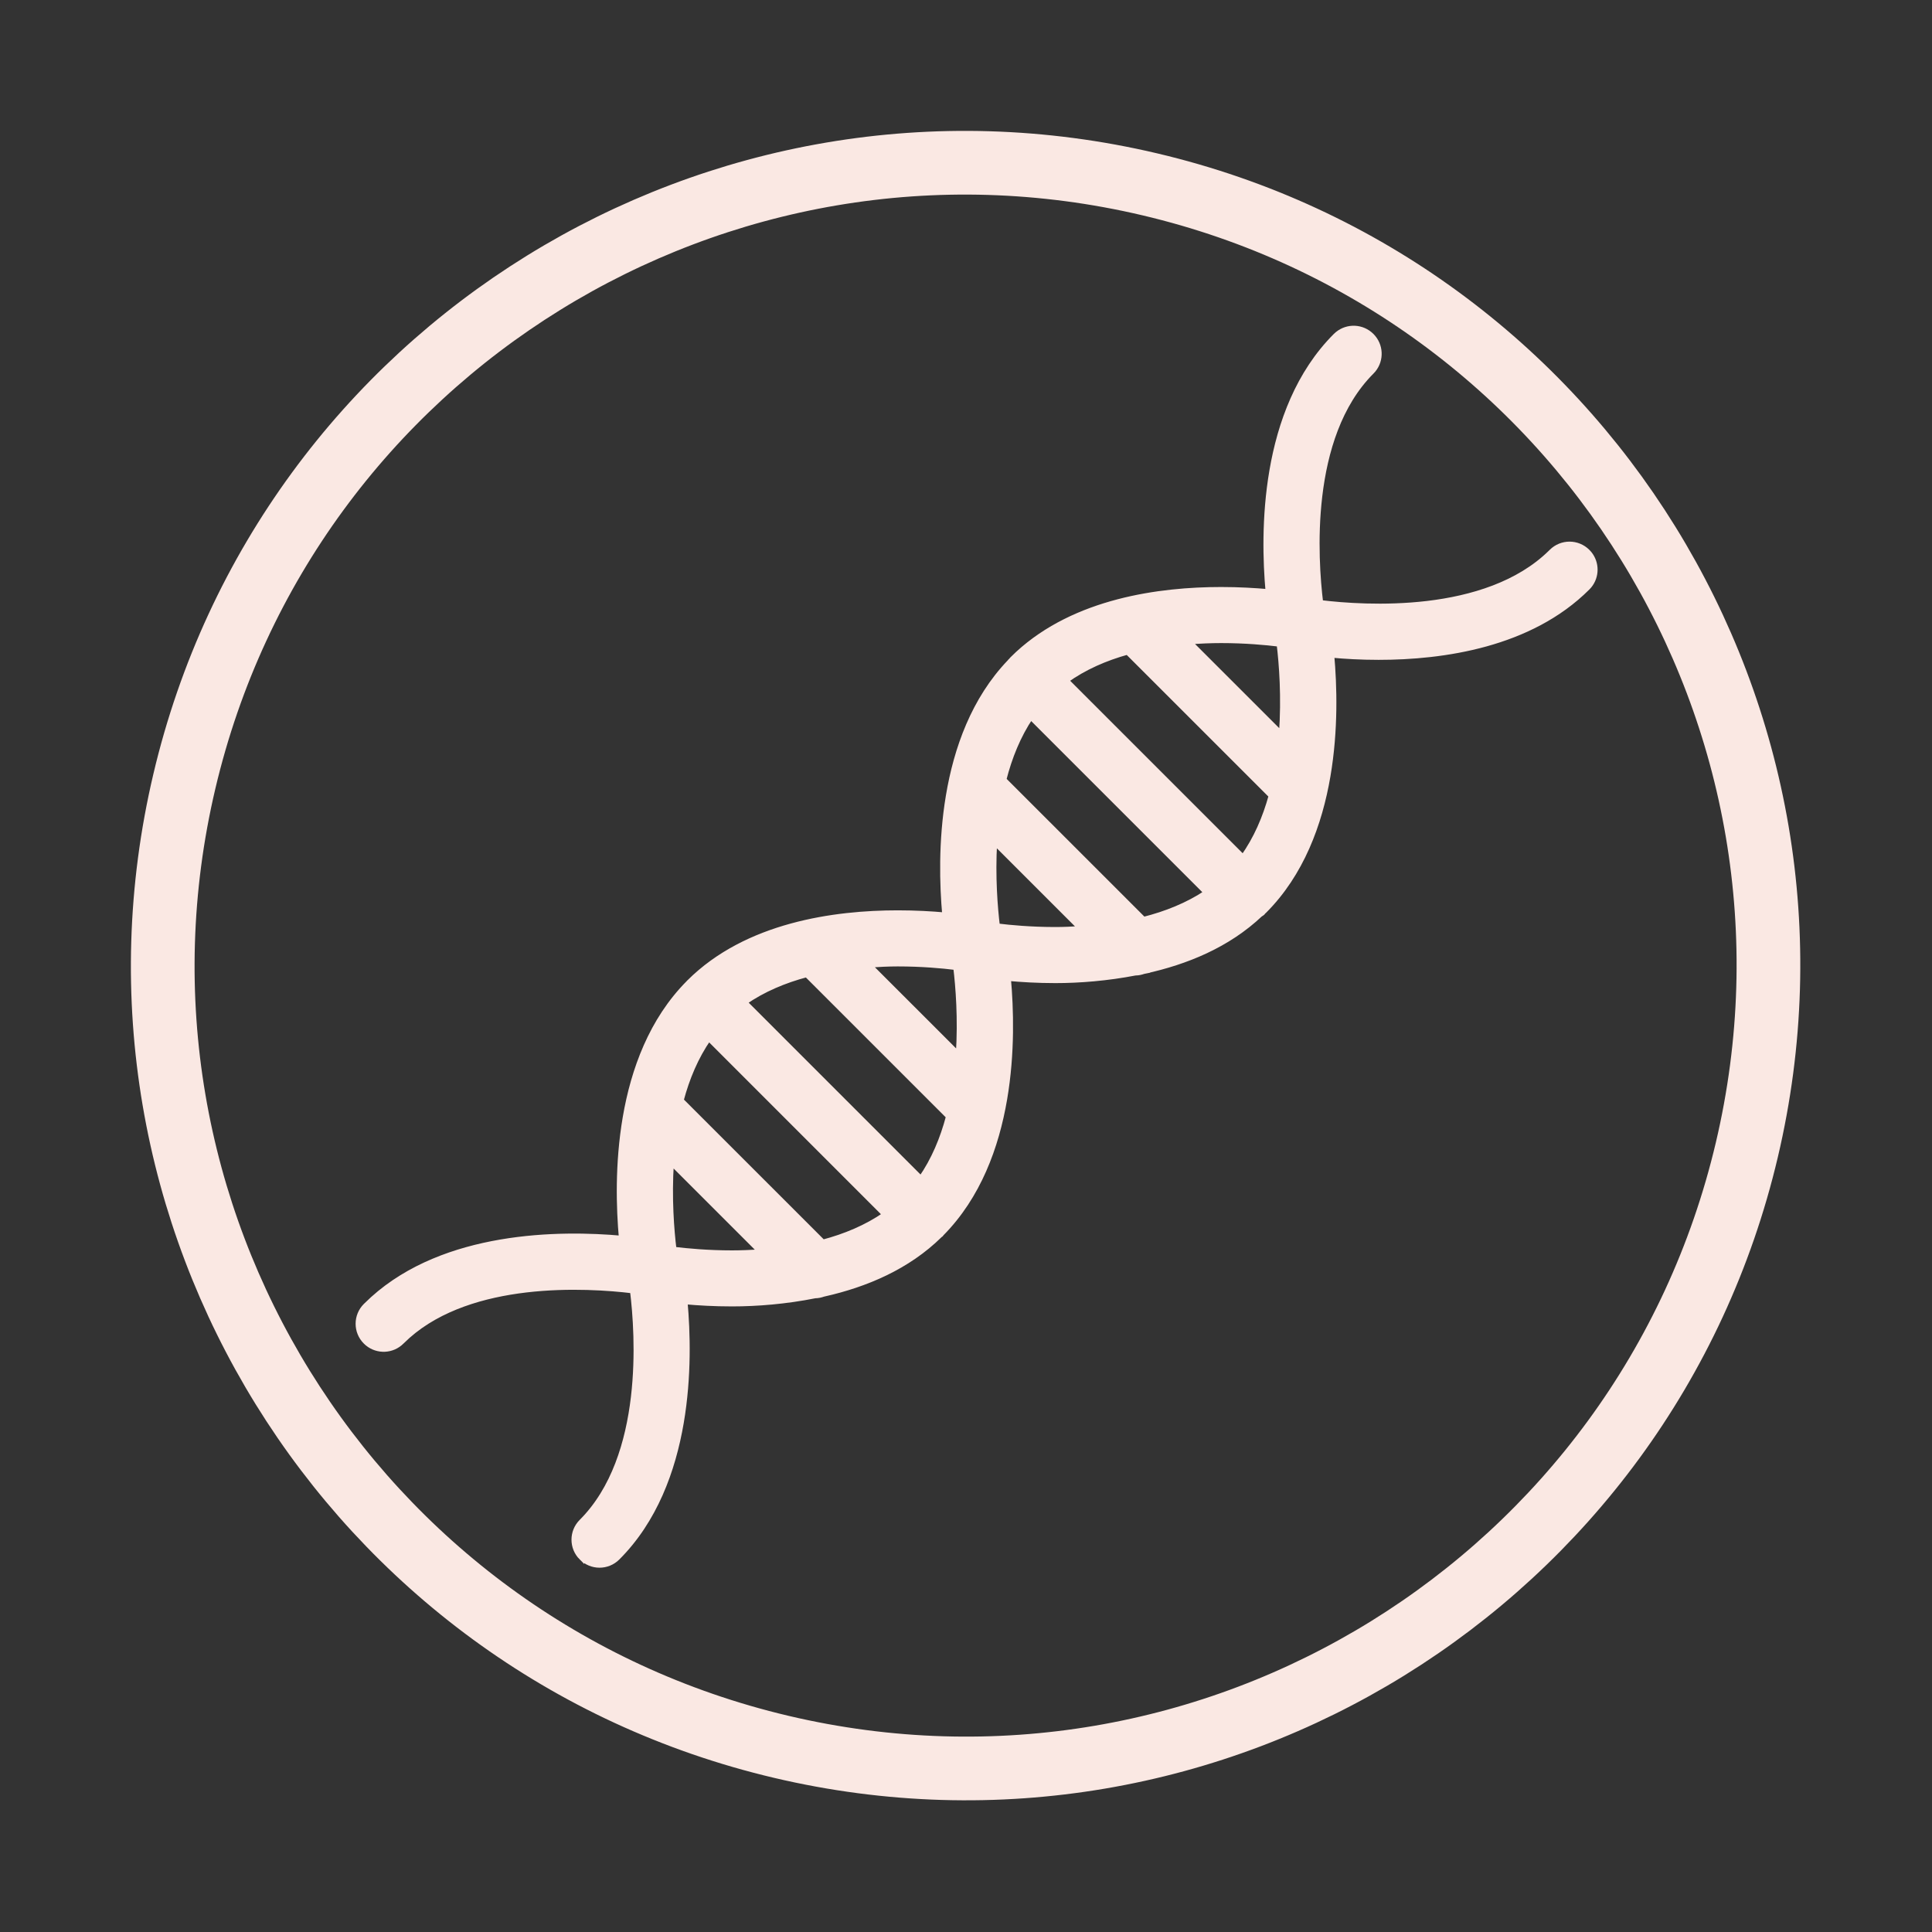
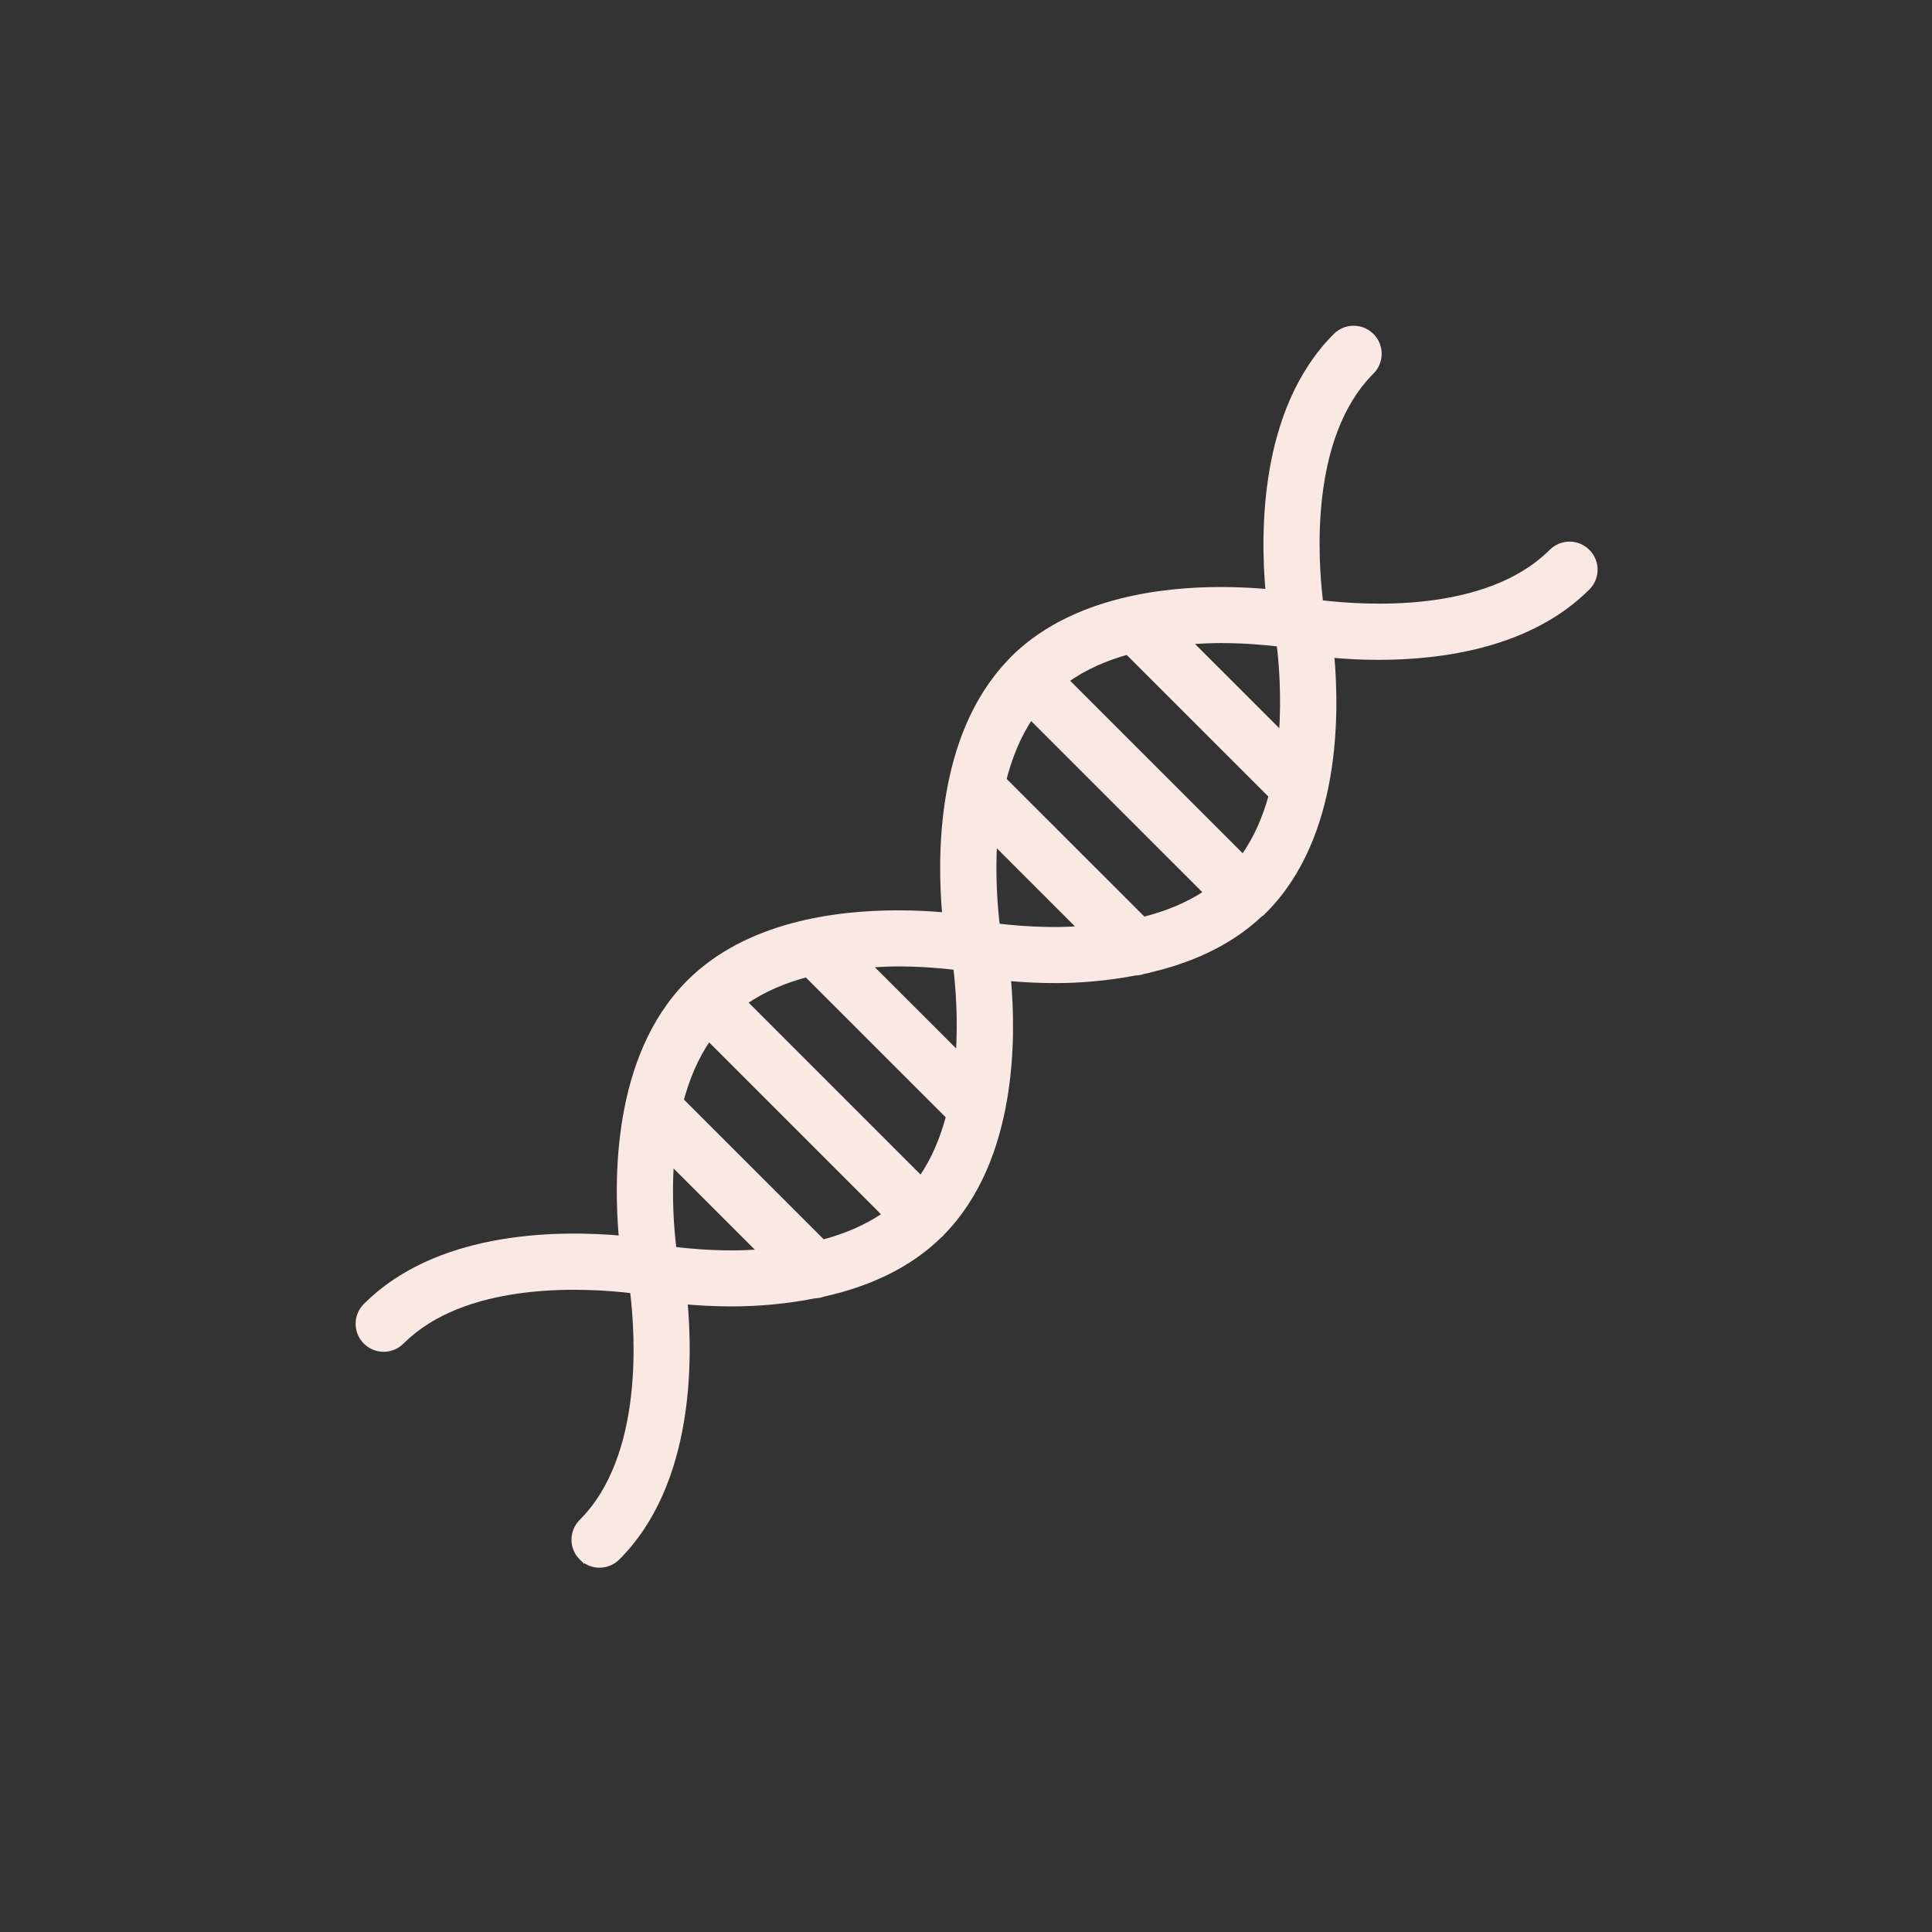
<svg xmlns="http://www.w3.org/2000/svg" width="91" height="91" viewBox="0 0 91 91" fill="none">
  <rect x="0" y="0" width="91" height="91" fill="#333333" stroke="none" />
  <path d="M63.004 15.736C63.474 15.353 64.165 15.38 64.603 15.818H64.603C65.041 16.256 65.069 16.948 64.686 17.418L64.603 17.509C63.073 19.039 62.405 21.259 62.156 23.37C61.915 25.414 62.069 27.337 62.198 28.391C63.253 28.519 65.179 28.672 67.225 28.431C69.32 28.183 71.521 27.523 73.046 26.023L73.083 25.987C73.55 25.52 74.305 25.52 74.772 25.987L74.856 26.078C75.213 26.517 75.213 27.149 74.855 27.587L74.772 27.678C72.07 30.378 67.963 30.955 64.936 30.955C64.097 30.955 63.344 30.91 62.719 30.852C62.847 32.274 62.914 34.376 62.541 36.553C62.155 38.806 61.297 41.154 59.543 42.907L59.541 42.909C59.528 42.922 59.514 42.932 59.506 42.938C59.502 42.941 59.499 42.943 59.497 42.945C59.492 42.954 59.484 42.97 59.471 42.984L59.465 42.991C59.439 43.016 59.41 43.031 59.395 43.04C59.376 43.05 59.371 43.054 59.367 43.057L59.366 43.056C57.825 44.517 55.863 45.311 53.923 45.736L53.924 45.737C53.914 45.739 53.903 45.742 53.894 45.744C53.884 45.746 53.874 45.748 53.865 45.75C53.75 45.79 53.622 45.821 53.491 45.821C53.489 45.821 53.486 45.82 53.484 45.82C52.155 46.076 50.85 46.181 49.709 46.181C48.868 46.181 48.115 46.134 47.489 46.078C47.617 47.497 47.685 49.594 47.313 51.768C46.93 54.013 46.079 56.35 44.34 58.105C44.339 58.106 44.339 58.109 44.338 58.11C44.334 58.117 44.328 58.126 44.32 58.135L44.309 58.147C44.294 58.16 44.279 58.166 44.273 58.17L44.273 58.171L44.272 58.172C42.746 59.678 40.778 60.501 38.824 60.943L38.823 60.942C38.812 60.945 38.799 60.948 38.786 60.95C38.663 60.995 38.529 61.025 38.394 61.025C37.016 61.3 35.659 61.409 34.478 61.409C33.638 61.409 32.884 61.364 32.259 61.308C32.387 62.729 32.454 64.832 32.081 67.01C31.695 69.264 30.838 71.611 29.083 73.365C28.85 73.598 28.544 73.716 28.238 73.716C27.932 73.716 27.627 73.598 27.394 73.365V73.366C26.926 72.9 26.926 72.143 27.394 71.676C28.924 70.145 29.592 67.924 29.841 65.814C30.082 63.769 29.927 61.845 29.798 60.792C28.744 60.664 26.819 60.512 24.774 60.753C22.794 60.987 20.719 61.588 19.21 62.92L18.916 63.196C18.479 63.634 17.786 63.661 17.316 63.278L17.226 63.196C16.758 62.73 16.758 61.973 17.226 61.506L17.561 61.188C19.271 59.646 21.465 58.87 23.578 58.508C25.755 58.135 27.856 58.201 29.277 58.329C29.149 56.908 29.084 54.811 29.456 52.637C29.84 50.39 30.693 48.051 32.435 46.298C32.438 46.295 32.44 46.291 32.442 46.288C32.444 46.286 32.447 46.285 32.448 46.283C32.453 46.278 32.456 46.274 32.458 46.272C32.461 46.269 32.463 46.267 32.466 46.265C35.177 43.562 39.316 43.003 42.288 43.003C43.128 43.003 43.882 43.047 44.507 43.103C44.381 41.7 44.317 39.634 44.677 37.486C45.049 35.264 45.874 32.944 47.562 31.184C47.563 31.183 47.564 31.181 47.565 31.18C47.568 31.172 47.58 31.153 47.598 31.134H47.597C47.607 31.121 47.619 31.113 47.627 31.107L47.634 31.102C47.637 31.099 47.643 31.095 47.648 31.088C47.656 31.078 47.669 31.063 47.684 31.048L47.941 30.8C50.652 28.301 54.633 27.774 57.516 27.774C58.357 27.774 59.11 27.819 59.736 27.875C59.608 26.453 59.542 24.352 59.915 22.175C60.301 19.92 61.158 17.573 62.913 15.818L63.004 15.736ZM38.357 61.023C38.358 61.023 38.361 61.023 38.363 61.023C38.362 61.023 38.361 61.023 38.36 61.023C38.359 61.022 38.358 61.023 38.357 61.023ZM31.617 54.75C31.506 56.438 31.629 57.958 31.739 58.852C32.383 58.93 33.356 59.02 34.478 59.02H34.48C34.906 59.02 35.364 59.001 35.836 58.968L31.617 54.75ZM33.383 48.902C32.773 49.778 32.354 50.784 32.076 51.83L38.761 58.513C39.805 58.237 40.813 57.819 41.69 57.211L33.383 48.902ZM37.995 45.901C36.951 46.178 35.943 46.599 35.068 47.208L43.378 55.518C43.988 54.643 44.406 53.636 44.683 52.588L37.995 45.901ZM42.287 45.395C41.858 45.395 41.398 45.417 40.924 45.45L45.145 49.669C45.257 47.979 45.133 46.458 45.025 45.563C44.381 45.483 43.41 45.395 42.287 45.395ZM46.842 39.668C46.747 41.297 46.866 42.754 46.971 43.621C47.605 43.7 48.556 43.786 49.657 43.789H49.71C50.093 43.789 50.5 43.771 50.919 43.744L46.842 39.668ZM48.549 33.765C47.952 34.653 47.544 35.67 47.276 36.725L53.864 43.312C54.918 43.045 55.938 42.642 56.83 42.045L48.549 33.765ZM53.107 30.709C52.07 30.996 51.076 31.427 50.211 32.047L58.548 40.382C59.167 39.52 59.594 38.523 59.881 37.481L53.107 30.709ZM57.516 30.165C57.041 30.165 56.532 30.186 56.006 30.227L60.364 34.583C60.492 32.836 60.368 31.252 60.256 30.333C59.611 30.254 58.64 30.165 57.516 30.165Z" fill="#FAE8E3" stroke="#FAE8E3" stroke-width="0.25" />
-   <path d="M82.277 54.166C87.074 33.844 74.488 13.481 54.166 8.685C33.844 3.888 13.481 16.474 8.685 36.796C3.888 57.118 16.474 77.481 36.796 82.278C57.118 87.074 77.481 74.488 82.277 54.166Z" stroke="#FAE8E3" stroke-width="3" stroke-linecap="round" stroke-linejoin="round" />
</svg>